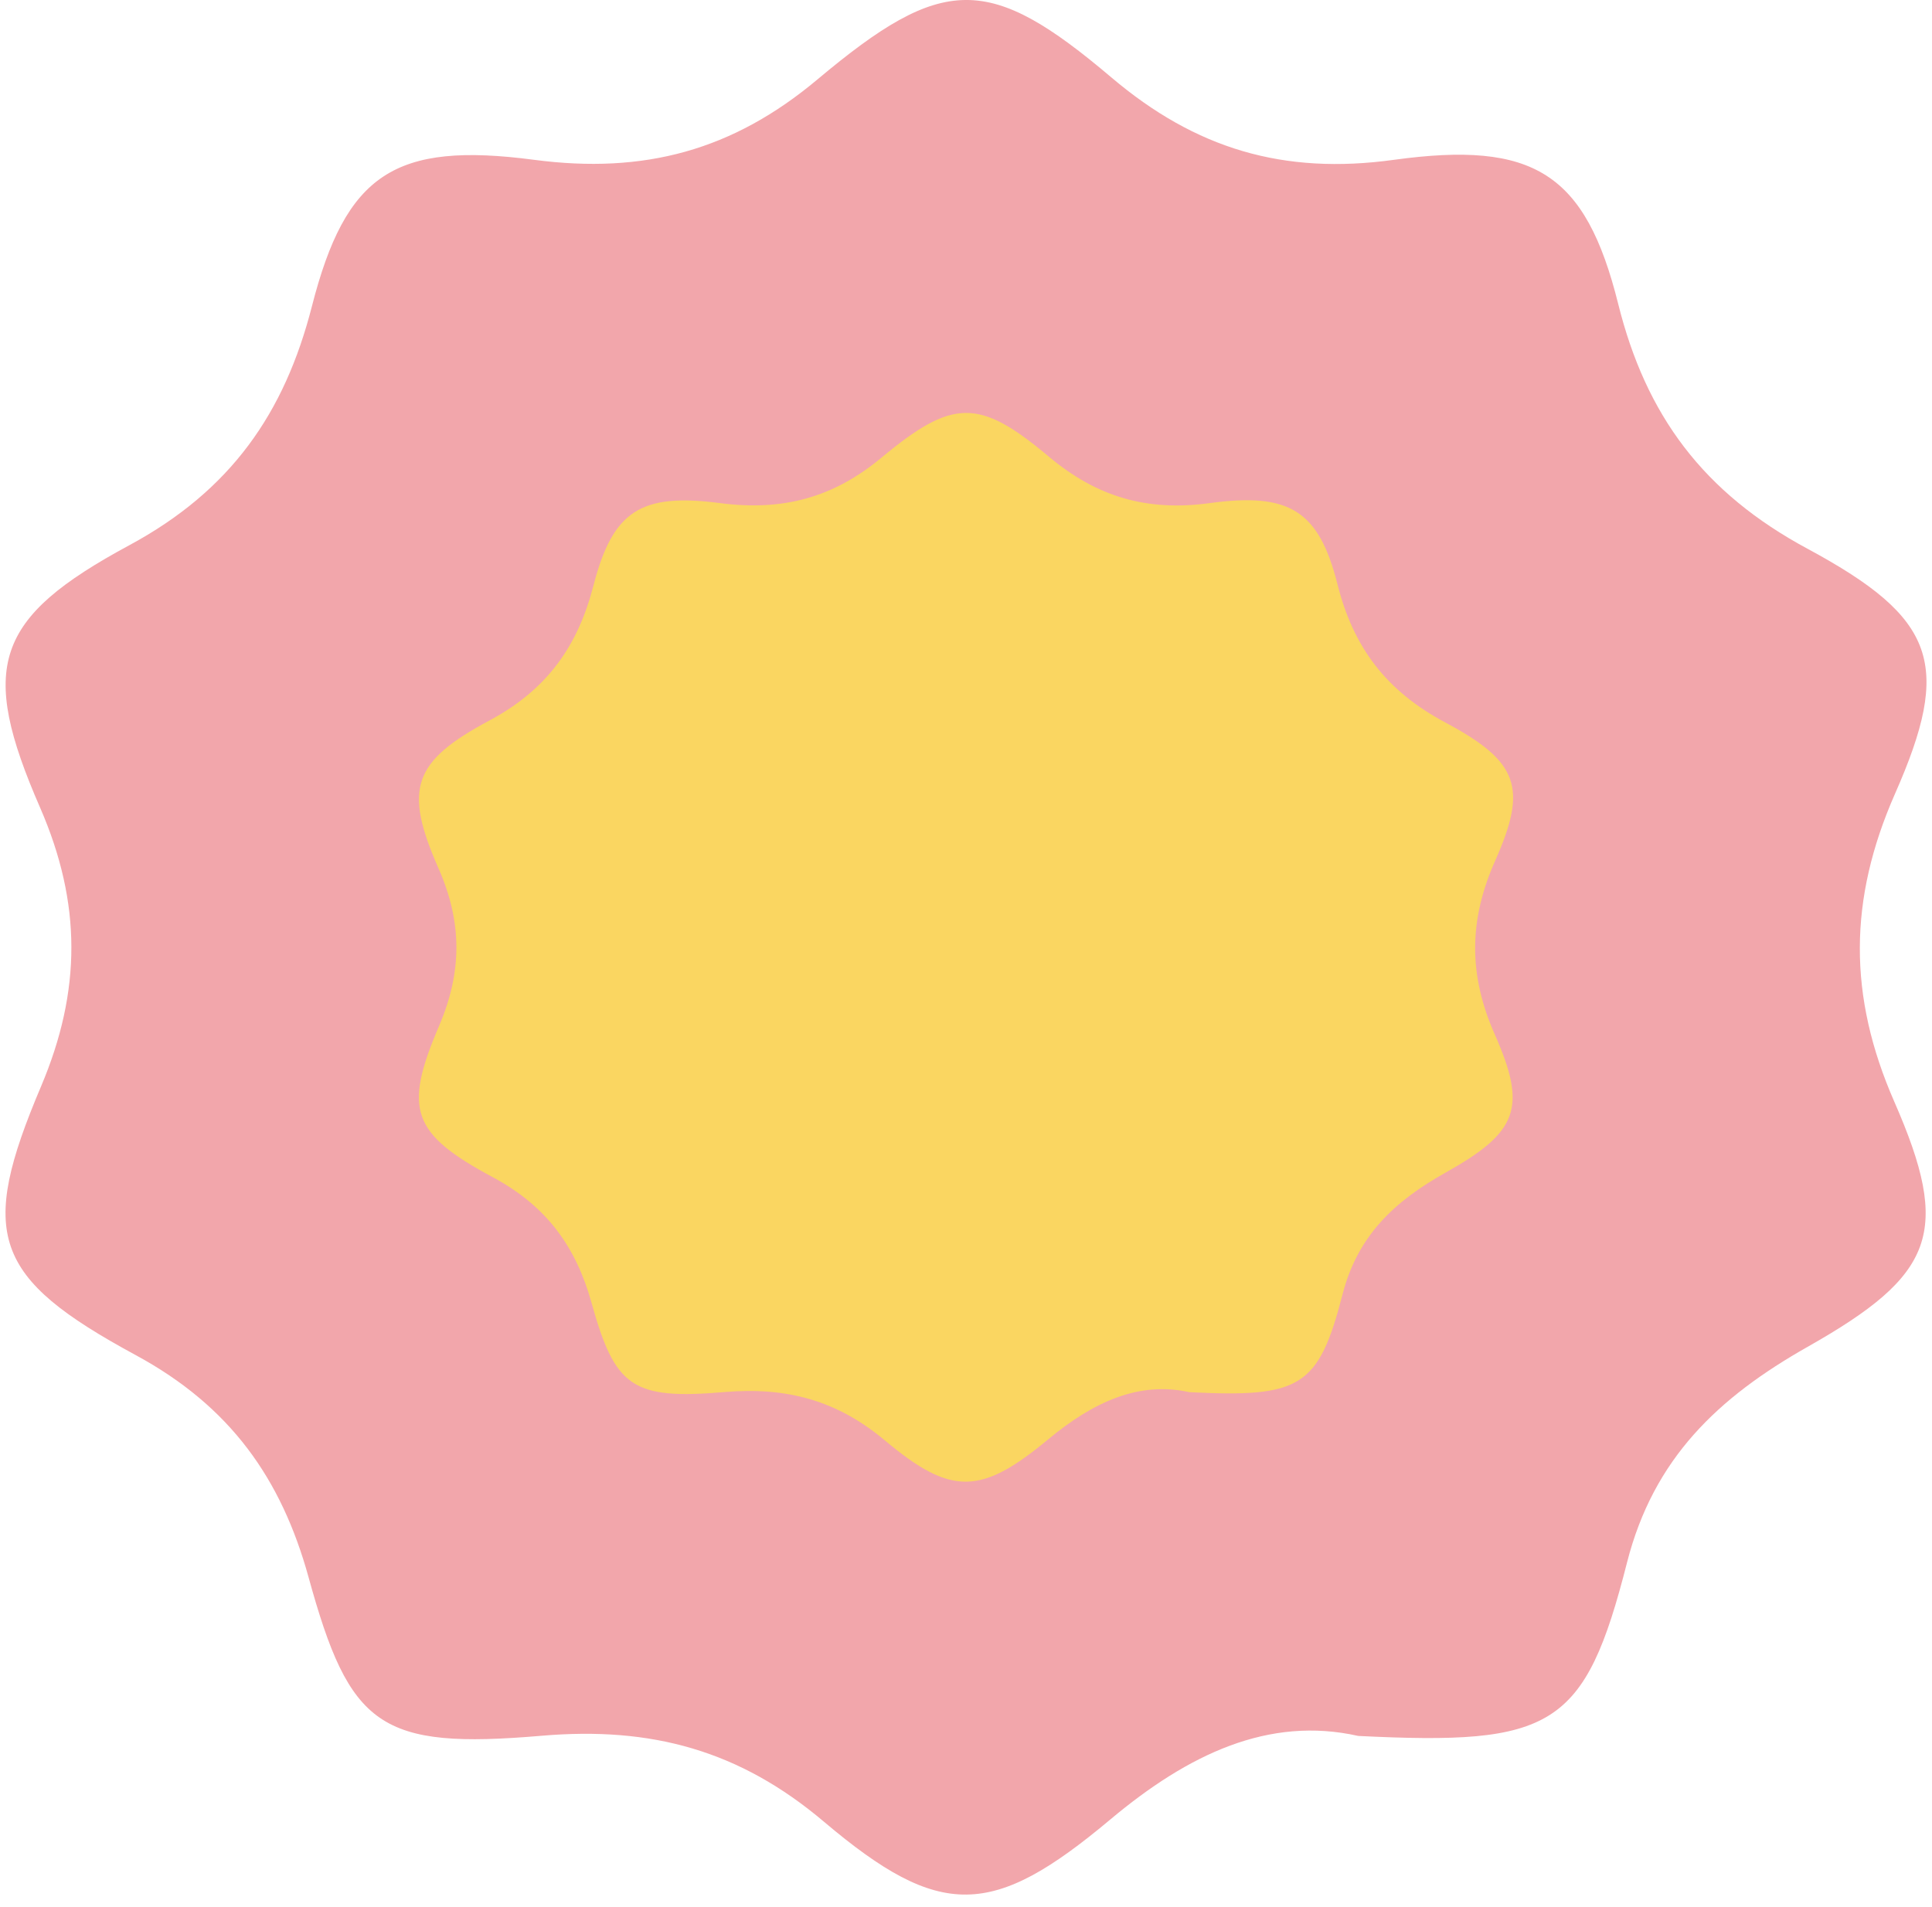
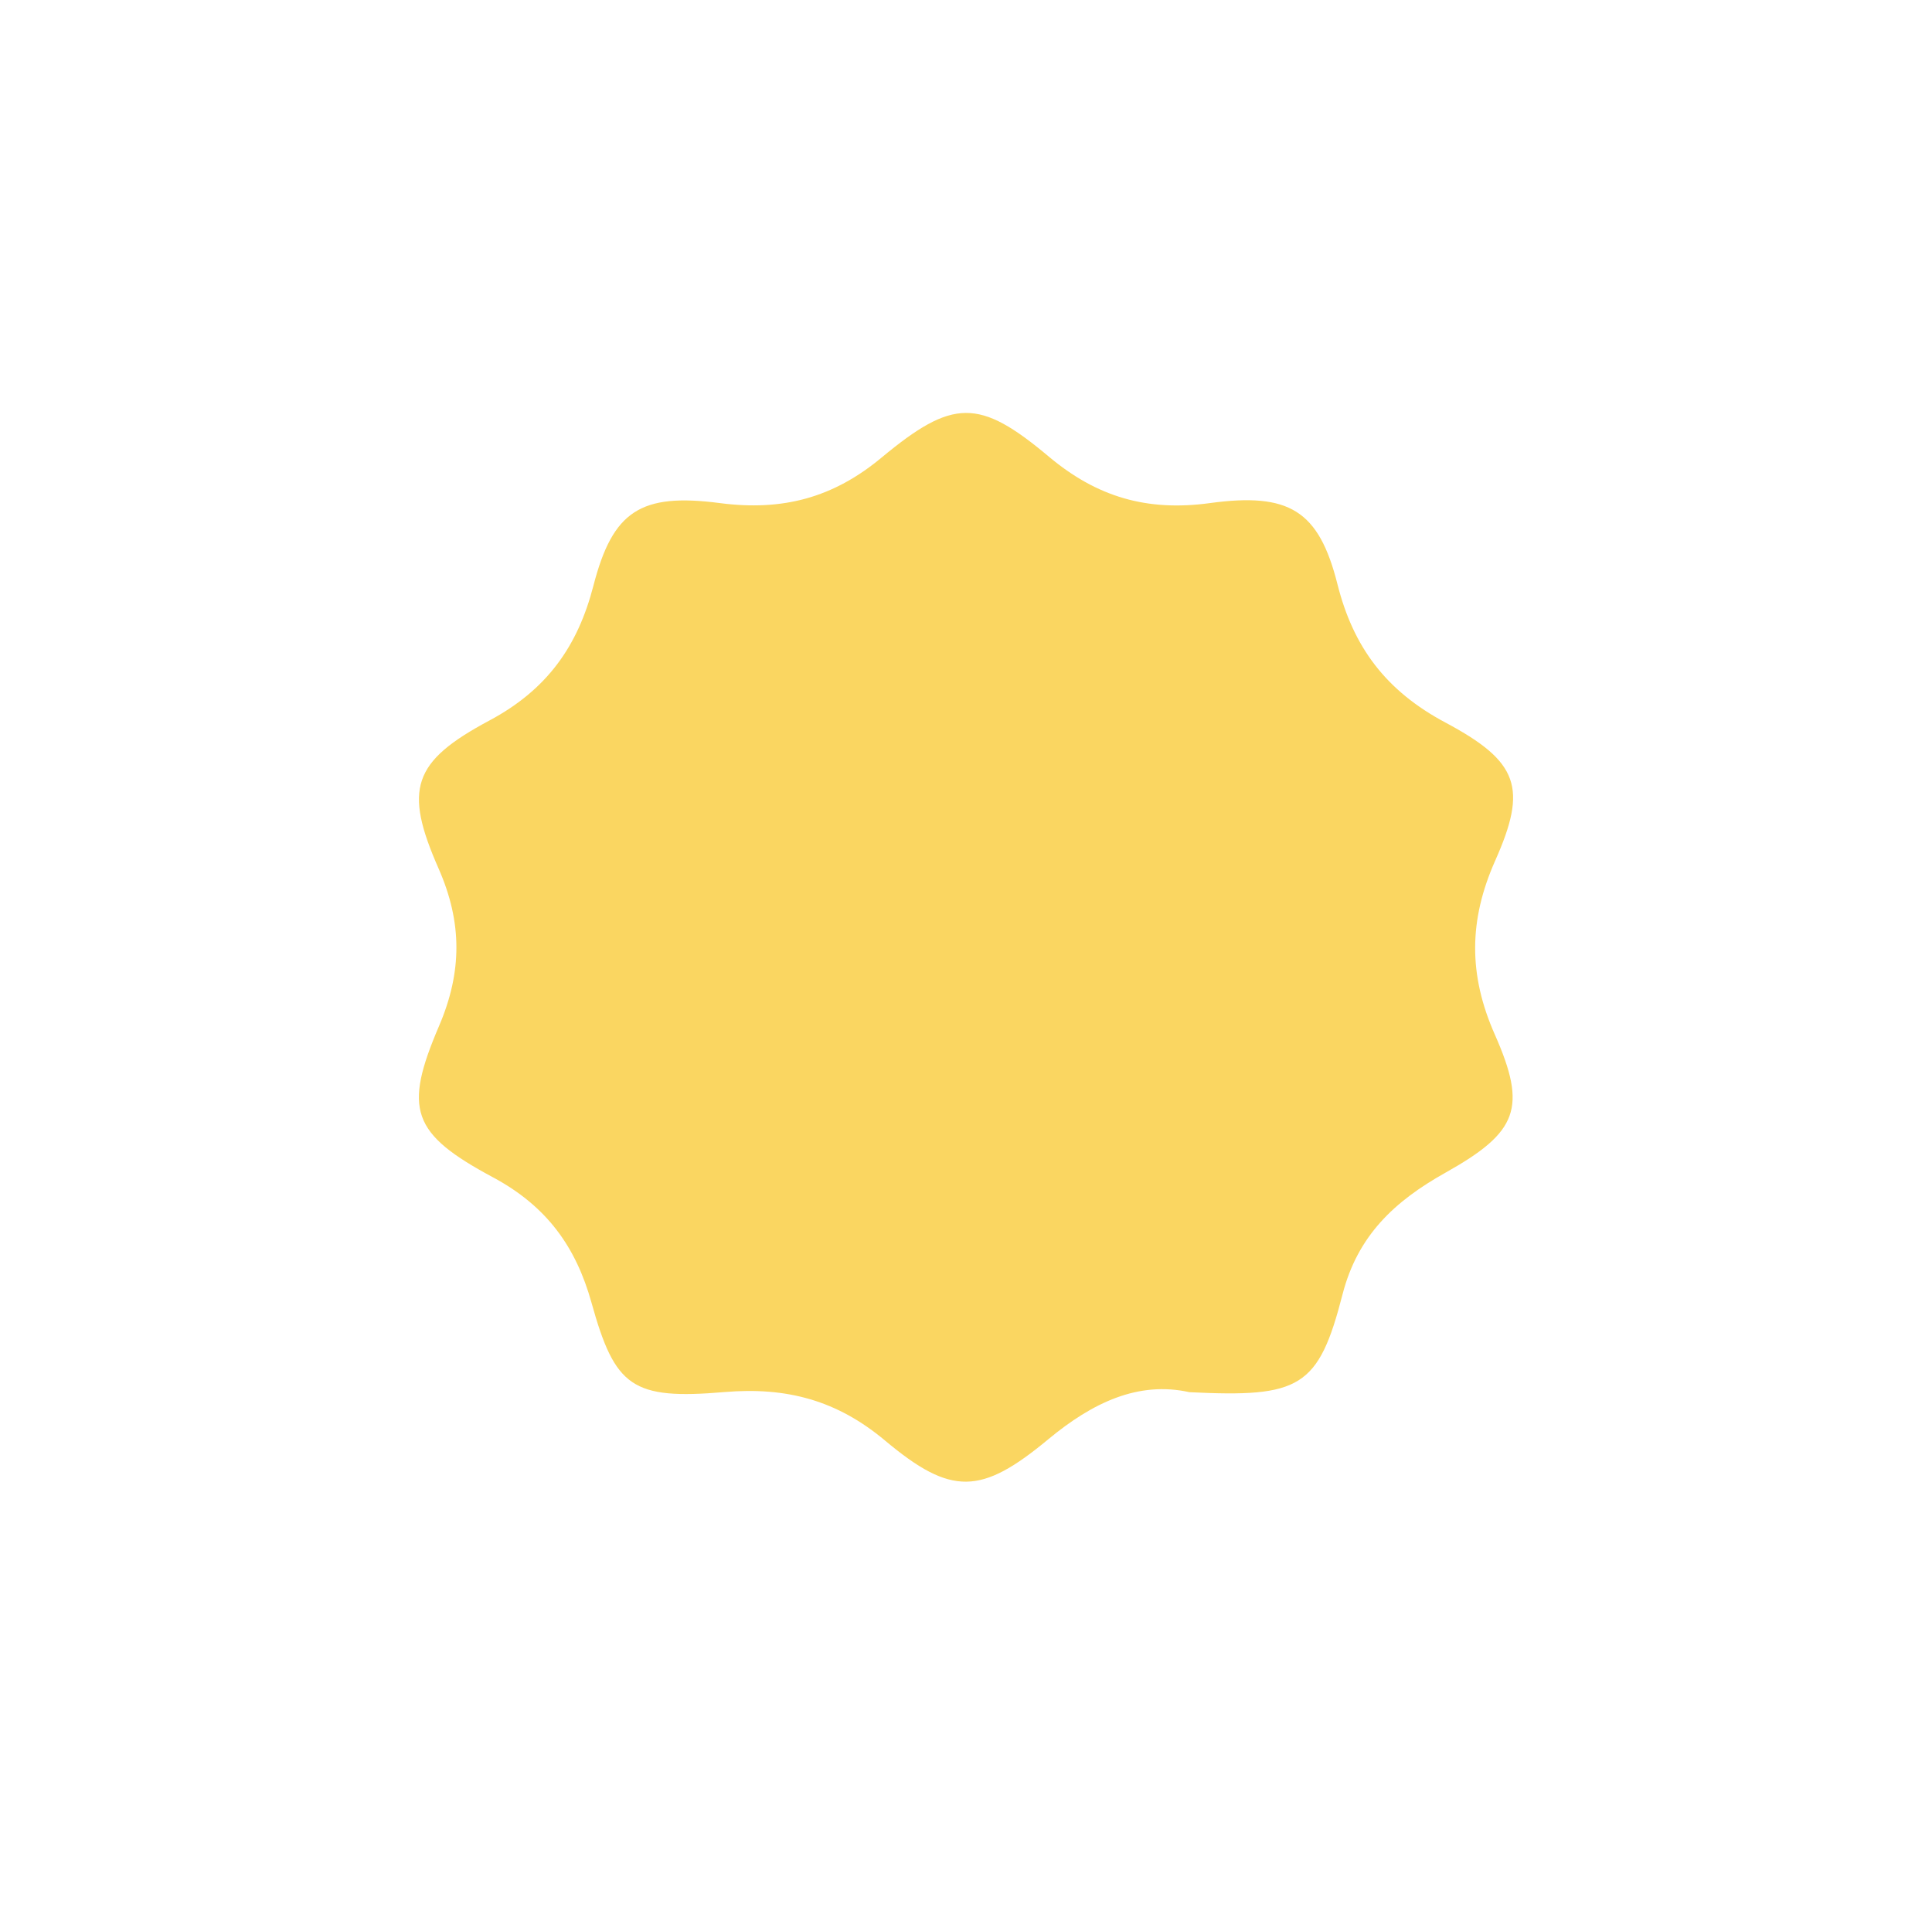
<svg xmlns="http://www.w3.org/2000/svg" width="79" height="78" viewBox="0 0 79 78" fill="none">
-   <path d="M55.539 70.993C51.875 70.169 48.584 71.744 45.414 74.399C40.591 78.446 38.459 78.534 33.693 74.503C30.247 71.584 26.64 70.601 22.157 70.985C15.526 71.552 14.302 70.625 12.616 64.499C11.505 60.476 9.422 57.517 5.555 55.422C-0.322 52.239 -0.89 50.488 1.68 44.426C3.334 40.516 3.342 36.941 1.64 33.03C-0.874 27.264 -0.241 25.281 5.287 22.298C9.438 20.059 11.635 16.9 12.754 12.526C14.14 7.112 16.134 5.784 21.841 6.536C26.34 7.128 29.964 6.152 33.425 3.249C38.565 -1.062 40.437 -1.078 45.447 3.169C48.892 6.088 52.483 7.16 56.999 6.536C62.706 5.752 64.83 7.064 66.167 12.422C67.302 16.988 69.653 20.155 73.925 22.45C79.186 25.289 79.819 27.176 77.484 32.47C75.587 36.781 75.563 40.731 77.46 45.058C79.794 50.392 79.121 52.135 73.917 55.078C70.245 57.157 67.618 59.645 66.532 63.891C64.805 70.689 63.476 71.384 55.539 70.993Z" fill="#F2A6AB" />
  <path d="M48.636 56.935C46.549 56.47 44.675 57.359 42.869 58.857C40.121 61.139 38.907 61.189 36.192 58.915C34.229 57.269 32.175 56.714 29.621 56.93C25.844 57.251 25.147 56.727 24.186 53.272C23.553 51.003 22.367 49.333 20.164 48.151C16.816 46.356 16.493 45.368 17.957 41.949C18.899 39.743 18.904 37.726 17.934 35.52C16.502 32.268 16.863 31.149 20.012 29.466C22.376 28.203 23.627 26.421 24.265 23.953C25.054 20.899 26.19 20.151 29.441 20.575C32.004 20.908 34.068 20.358 36.039 18.72C38.967 16.289 40.034 16.28 42.888 18.675C44.85 20.322 46.896 20.926 49.468 20.575C52.718 20.132 53.928 20.872 54.69 23.895C55.337 26.471 56.676 28.257 59.109 29.552C62.106 31.153 62.466 32.218 61.136 35.204C60.056 37.636 60.042 39.864 61.122 42.305C62.452 45.314 62.069 46.297 59.105 47.958C57.013 49.13 55.517 50.533 54.898 52.929C53.914 56.763 53.157 57.156 48.636 56.935Z" fill="#FAD661" />
</svg>